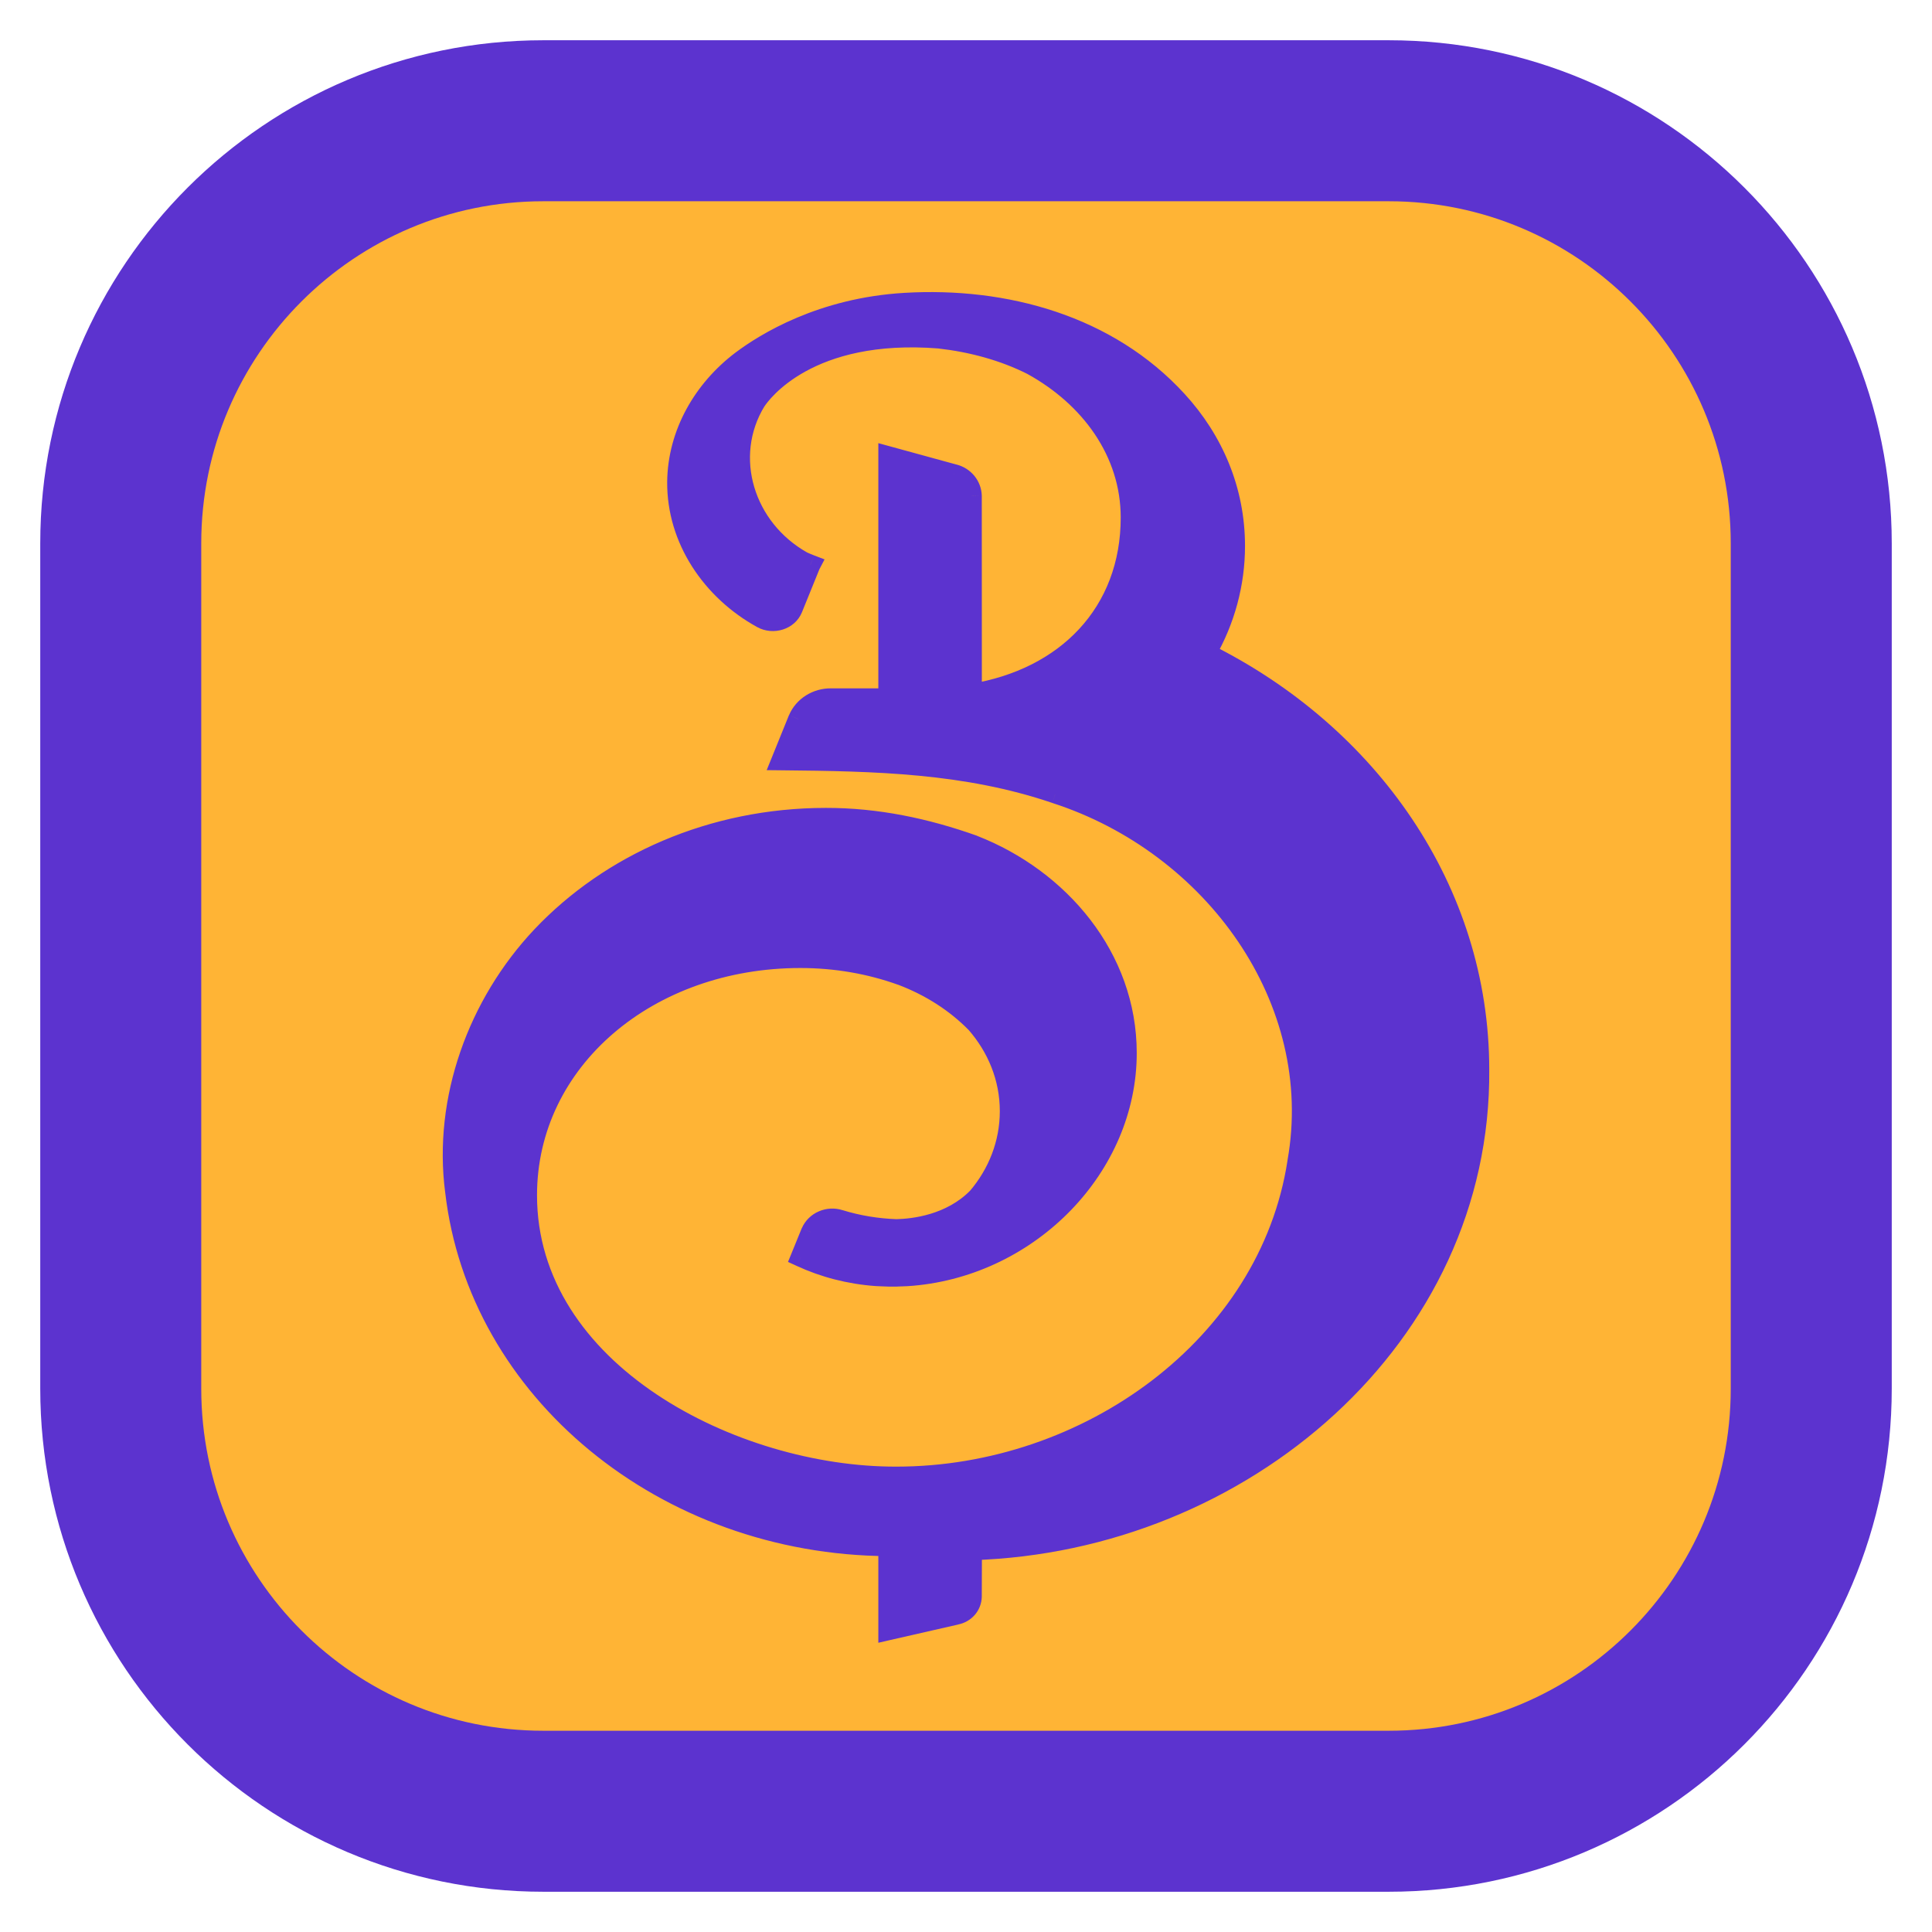
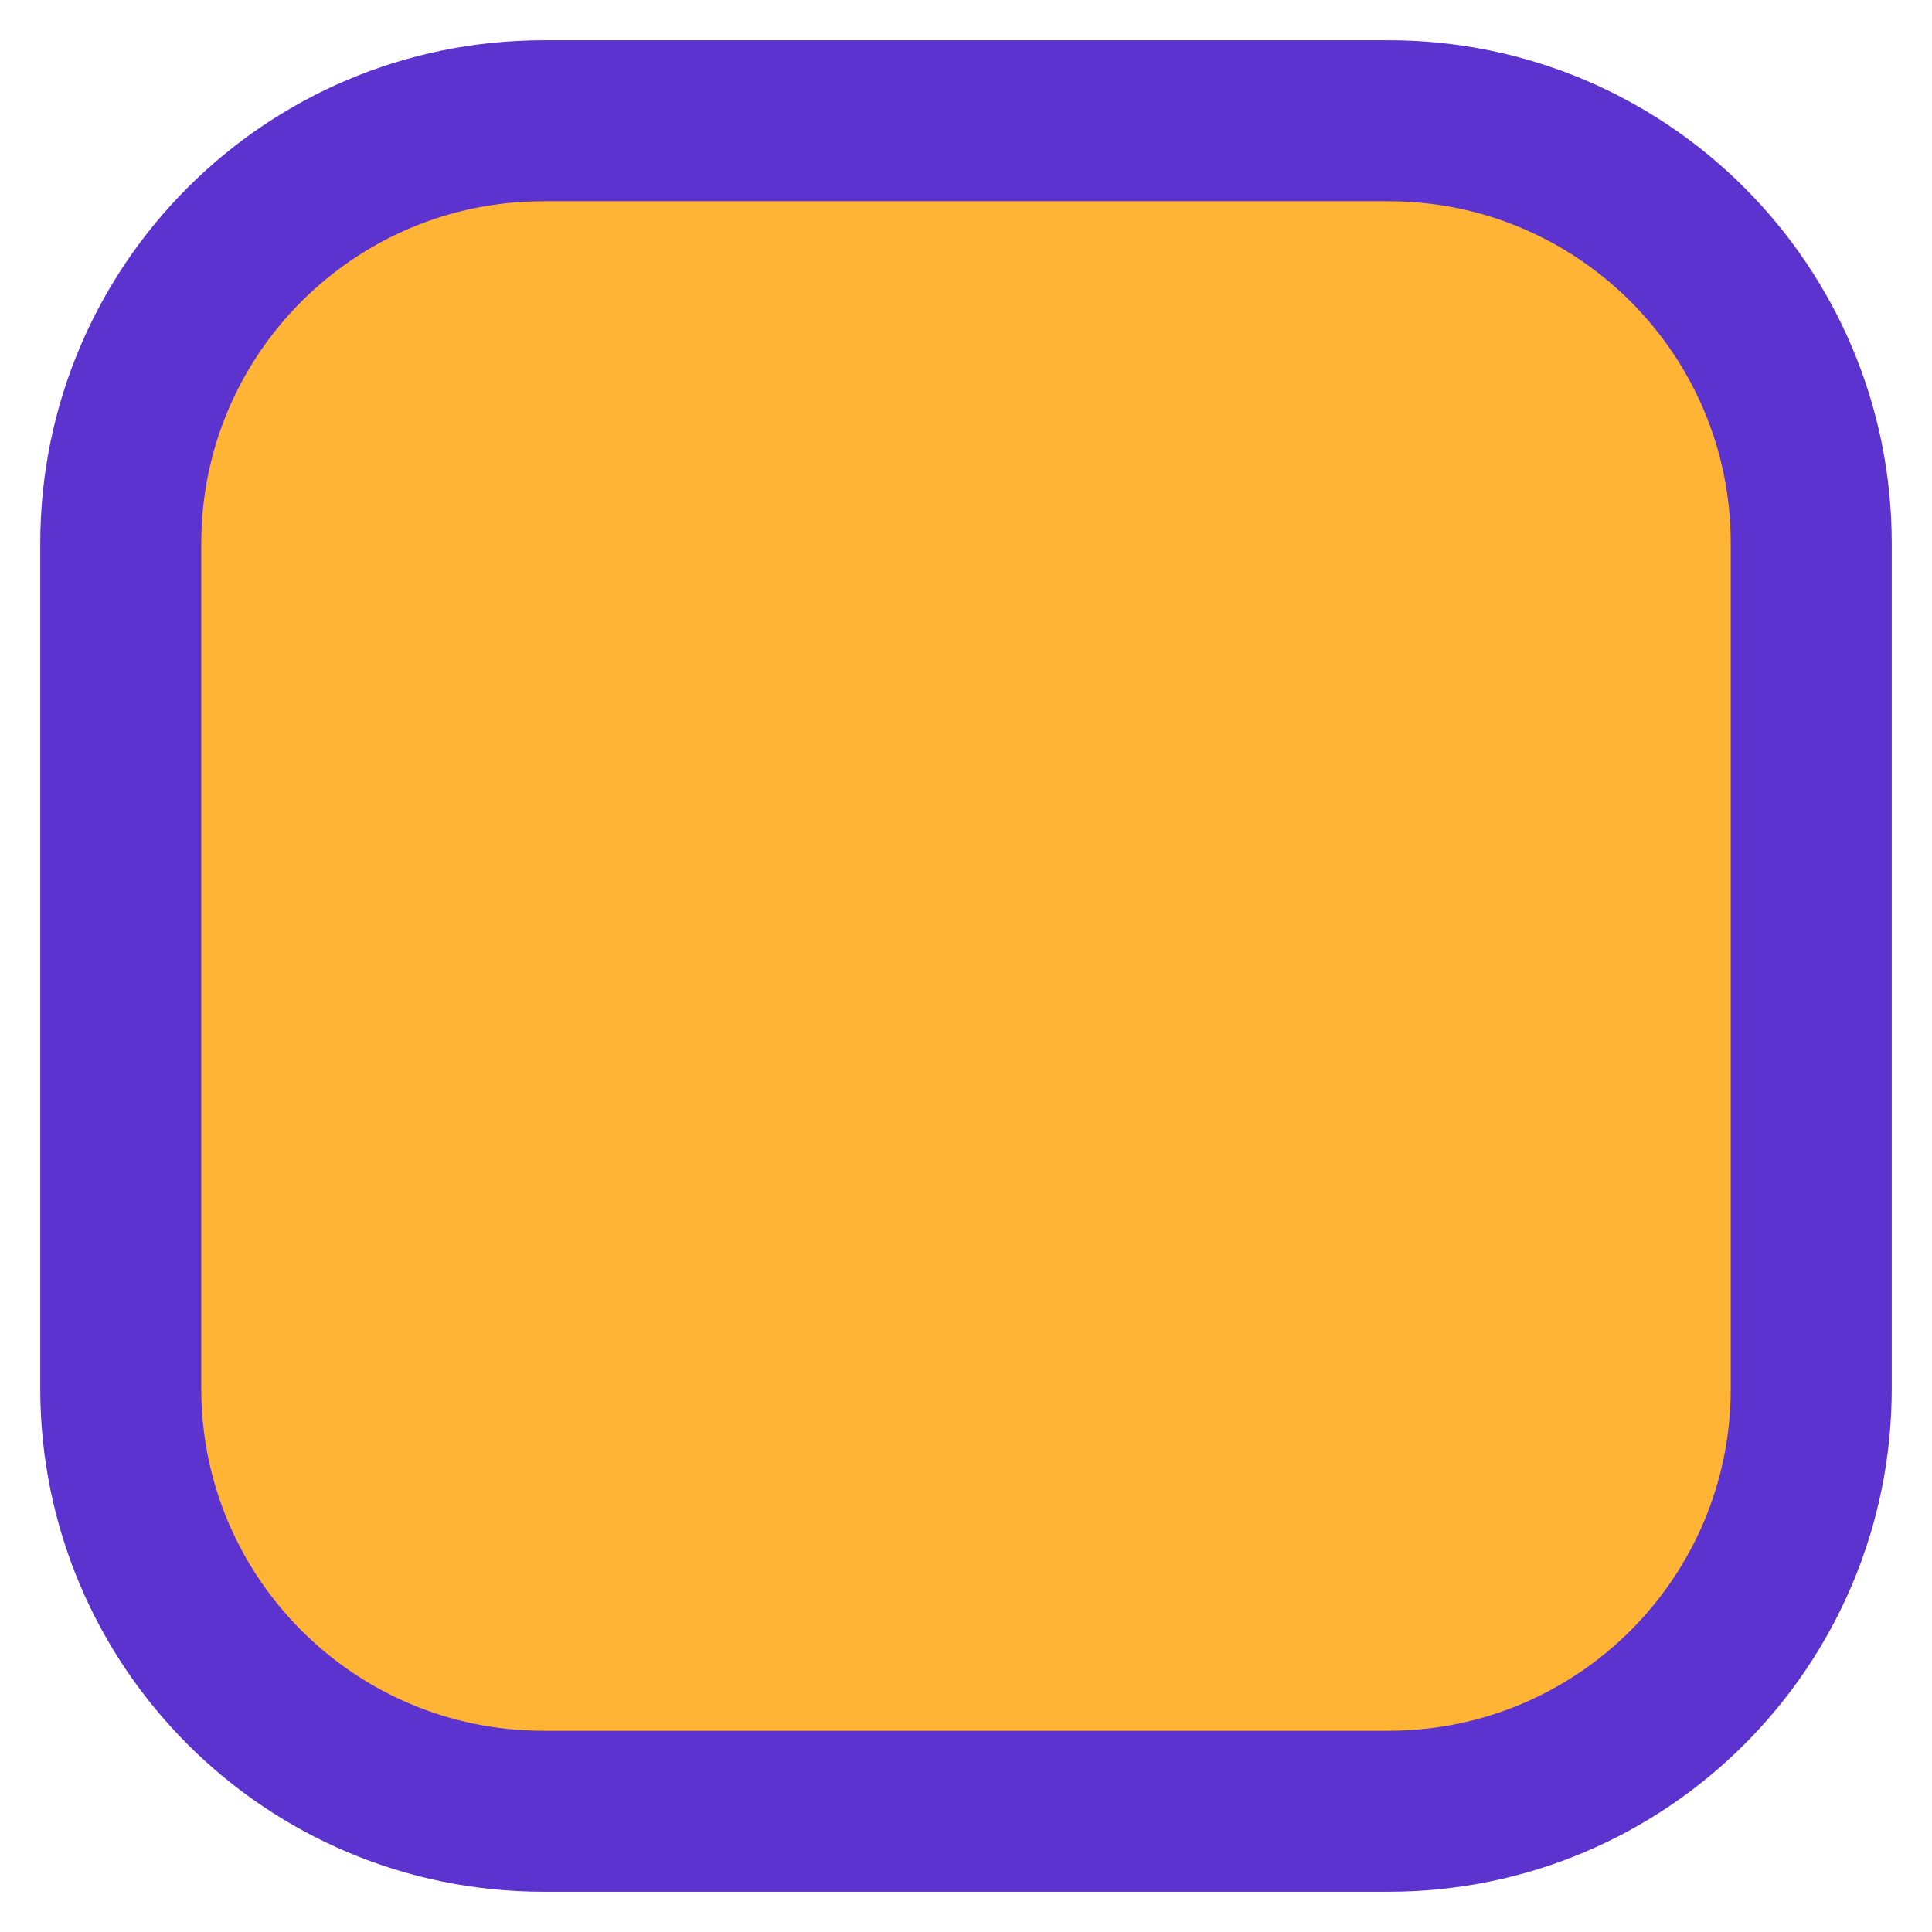
<svg xmlns="http://www.w3.org/2000/svg" width="24" height="24" viewBox="0 0 24 24" fill="none">
  <path d="M1.5 6.75C1.5 3.851 3.851 1.5 6.75 1.5H17.25C20.149 1.5 22.5 3.851 22.5 6.75V17.25C22.5 20.149 20.149 22.5 17.25 22.5H6.75C3.851 22.5 1.5 20.149 1.5 17.25V6.75Z" fill="#FFB435" stroke="#5C33CF" stroke-width="2" />
-   <path d="M14.982 8.115C17.005 9.12 18.375 11.059 18.375 13.286V13.286C18.404 16.605 15.433 19.154 12.073 19.256L12.071 19.834C12.07 19.887 12.05 19.938 12.015 19.979C11.98 20.019 11.931 20.047 11.877 20.058L11.036 20.25V19.206C8.253 19.191 5.939 17.27 5.654 14.796C5.506 13.657 5.932 12.476 6.729 11.631C7.58 10.731 8.844 10.161 10.259 10.161C10.892 10.16 11.502 10.288 12.095 10.5C13.163 10.917 13.996 11.894 13.996 13.081C13.996 14.488 12.806 15.719 11.333 15.847C11.289 15.851 11.244 15.854 11.199 15.855H11.186C11.15 15.858 11.115 15.858 11.08 15.858H11.054L11.001 15.856L10.998 15.856C10.968 15.855 10.937 15.855 10.906 15.852L10.886 15.851C10.552 15.828 10.235 15.744 9.95 15.613L10.075 15.306C10.103 15.242 10.156 15.191 10.222 15.162C10.287 15.134 10.362 15.13 10.431 15.153C10.659 15.222 10.895 15.262 11.134 15.27C11.347 15.265 11.812 15.215 12.144 14.876C12.396 14.578 12.545 14.207 12.545 13.803C12.545 13.389 12.387 13.009 12.123 12.707C11.875 12.455 11.563 12.253 11.199 12.115C10.81 11.976 10.386 11.9 9.943 11.9C8.065 11.9 6.546 13.158 6.546 14.848C6.546 17.046 9.114 18.35 11.136 18.344C13.506 18.344 15.766 16.73 16.117 14.434C16.476 12.421 15.072 10.489 13.112 9.856C11.997 9.477 10.873 9.455 9.709 9.444L9.916 8.933C9.95 8.856 10.007 8.79 10.079 8.744C10.152 8.698 10.238 8.675 10.324 8.676H11.036V5.669L11.85 5.891C11.912 5.907 11.967 5.942 12.007 5.99C12.047 6.039 12.069 6.099 12.071 6.161L12.072 8.62C13.239 8.429 14.047 7.618 14.047 6.429C14.047 5.611 13.54 4.93 12.82 4.535C12.466 4.356 12.066 4.249 11.67 4.205C10.043 4.076 9.461 4.874 9.391 4.981C8.966 5.675 9.248 6.568 9.967 6.973C10 6.988 10.034 7.003 10.068 7.016L10.063 7.024L9.846 7.559C9.789 7.698 9.607 7.758 9.466 7.681C8.837 7.334 8.408 6.695 8.413 5.987C8.419 5.386 8.736 4.839 9.209 4.482C9.506 4.258 10.207 3.823 11.241 3.763C12.483 3.689 13.764 4.038 14.625 4.979C15.073 5.469 15.341 6.091 15.341 6.783C15.341 7.249 15.217 7.707 14.982 8.115Z" fill="#5C33CF" />
-   <path d="M14.982 8.115L14.874 8.052L14.807 8.167L14.926 8.227L14.982 8.115ZM15.341 6.783L15.466 6.783V6.783H15.341ZM9.466 7.681L9.406 7.79L9.406 7.79L9.466 7.681ZM9.846 7.559L9.962 7.606L9.962 7.606L9.846 7.559ZM10.063 7.024L9.952 6.966L9.947 6.977L10.063 7.024ZM10.068 7.016L10.178 7.073L10.243 6.949L10.112 6.899L10.068 7.016ZM9.967 6.973L9.906 7.082L9.915 7.087L9.967 6.973ZM9.391 4.981L9.286 4.912L9.284 4.916L9.391 4.981ZM11.67 4.205L11.684 4.08L11.68 4.08L11.67 4.205ZM12.071 6.161L12.196 6.161L12.196 6.158L12.071 6.161ZM11.85 5.891L11.816 6.012L11.819 6.012L11.85 5.891ZM11.036 5.669L11.068 5.548L10.911 5.505V5.669H11.036ZM11.036 8.676V8.801H11.161V8.676H11.036ZM10.324 8.676L10.322 8.801H10.324V8.676ZM9.916 8.933L9.802 8.883L9.8 8.886L9.916 8.933ZM9.709 9.444L9.593 9.397L9.524 9.567L9.707 9.569L9.709 9.444ZM11.199 12.115L11.243 11.998L11.241 11.998L11.199 12.115ZM12.123 12.707L12.217 12.625L12.212 12.619L12.123 12.707ZM12.144 14.876L12.233 14.963L12.239 14.956L12.144 14.876ZM11.134 15.27L11.13 15.395L11.136 15.395L11.134 15.27ZM10.431 15.153L10.392 15.272L10.394 15.272L10.431 15.153ZM10.075 15.306L9.961 15.256L9.959 15.259L10.075 15.306ZM9.95 15.613L9.834 15.566L9.789 15.676L9.898 15.726L9.95 15.613ZM10.886 15.851L10.877 15.976L10.881 15.976L10.886 15.851ZM10.906 15.852L10.916 15.727L10.911 15.727L10.906 15.852ZM10.998 15.856L10.995 15.981L10.995 15.981L10.998 15.856ZM11.001 15.856L11.004 15.731L11.004 15.731L11.001 15.856ZM11.054 15.858L11.05 15.983H11.054V15.858ZM11.186 15.855V15.73L11.178 15.731L11.186 15.855ZM11.199 15.855V15.98L11.204 15.98L11.199 15.855ZM11.333 15.847L11.344 15.972L11.344 15.972L11.333 15.847ZM10.259 10.161V10.286L10.259 10.286L10.259 10.161ZM6.729 11.631L6.638 11.545L6.638 11.545L6.729 11.631ZM5.654 14.796L5.778 14.781L5.778 14.78L5.654 14.796ZM11.036 19.206H11.161V19.082L11.036 19.081L11.036 19.206ZM11.036 20.25H10.911V20.407L11.063 20.372L11.036 20.25ZM11.877 20.058L11.853 19.935L11.85 19.936L11.877 20.058ZM12.071 19.834L12.196 19.837L12.196 19.834L12.071 19.834ZM18.375 13.286H18.25L18.25 13.287L18.375 13.286ZM12.82 4.535L12.88 4.425L12.876 4.423L12.82 4.535ZM12.072 8.62L11.947 8.62L11.947 8.767L12.092 8.743L12.072 8.62ZM8.413 5.987L8.288 5.986L8.288 5.986L8.413 5.987ZM11.136 18.344V18.219L11.136 18.219L11.136 18.344ZM12.073 19.256L12.069 19.131L11.948 19.135L11.948 19.256L12.073 19.256ZM16.117 14.434L15.994 14.412L15.994 14.415L16.117 14.434ZM13.112 9.856L13.071 9.974L13.073 9.975L13.112 9.856ZM14.625 4.979L14.533 5.064L14.625 4.979ZM11.241 3.763L11.249 3.887L11.249 3.887L11.241 3.763ZM9.209 4.482L9.134 4.382V4.382L9.209 4.482ZM12.095 10.5L12.14 10.383L12.137 10.382L12.095 10.5ZM18.5 13.286C18.5 11.005 17.097 9.026 15.038 8.003L14.926 8.227C16.914 9.214 18.25 11.113 18.25 13.286H18.5ZM15.09 8.177C15.336 7.751 15.466 7.271 15.466 6.783L15.216 6.783C15.216 7.227 15.098 7.663 14.874 8.052L15.09 8.177ZM9.406 7.79C9.606 7.9 9.874 7.821 9.962 7.606L9.731 7.512C9.705 7.575 9.608 7.616 9.526 7.571L9.406 7.79ZM10.174 7.082L10.178 7.073L9.957 6.958L9.952 6.966L10.174 7.082ZM10.112 6.899C10.081 6.887 10.05 6.874 10.02 6.86L9.915 7.087C9.95 7.103 9.986 7.118 10.023 7.132L10.112 6.899ZM9.495 5.05C9.546 4.973 10.087 4.204 11.66 4.329L11.68 4.08C9.998 3.947 9.376 4.775 9.286 4.912L9.495 5.05ZM12.196 6.158C12.194 6.068 12.161 5.981 12.104 5.911L11.911 6.07C11.933 6.097 11.945 6.13 11.946 6.163L12.196 6.158ZM12.104 5.911C12.046 5.841 11.968 5.792 11.88 5.77L11.819 6.012C11.856 6.022 11.888 6.042 11.911 6.07L12.104 5.911ZM11.882 5.771L11.068 5.548L11.003 5.79L11.816 6.012L11.882 5.771ZM10.911 5.669V8.676H11.161V5.669H10.911ZM11.036 8.551H10.324V8.801H11.036V8.551ZM10.326 8.551C10.216 8.549 10.106 8.58 10.013 8.638L10.146 8.85C10.198 8.817 10.259 8.8 10.322 8.801L10.326 8.551ZM10.013 8.638C9.919 8.697 9.845 8.782 9.802 8.883L10.031 8.982C10.054 8.929 10.094 8.883 10.146 8.85L10.013 8.638ZM9.8 8.886L9.593 9.397L9.824 9.491L10.032 8.98L9.8 8.886ZM6.671 14.848C6.671 13.245 8.115 12.025 9.943 12.025V11.775C8.015 11.775 6.421 13.072 6.421 14.848H6.671ZM9.943 12.025C10.371 12.025 10.781 12.098 11.156 12.233L11.241 11.998C10.839 11.853 10.4 11.775 9.943 11.775V12.025ZM11.155 12.232C11.503 12.364 11.799 12.557 12.033 12.795L12.212 12.619C11.951 12.354 11.623 12.142 11.243 11.998L11.155 12.232ZM12.028 12.789C12.275 13.071 12.42 13.422 12.42 13.803H12.67C12.67 13.356 12.499 12.948 12.216 12.625L12.028 12.789ZM12.42 13.803C12.42 14.175 12.283 14.518 12.048 14.795L12.239 14.956C12.508 14.638 12.67 14.238 12.67 13.803H12.42ZM12.054 14.788C11.758 15.091 11.335 15.141 11.132 15.145L11.136 15.395C11.358 15.39 11.866 15.338 12.233 14.963L12.054 14.788ZM11.138 15.145C10.91 15.137 10.684 15.1 10.467 15.033L10.394 15.272C10.633 15.345 10.88 15.386 11.13 15.395L11.138 15.145ZM10.469 15.034C10.372 15.002 10.266 15.007 10.172 15.048L10.271 15.277C10.309 15.261 10.352 15.259 10.392 15.272L10.469 15.034ZM10.172 15.048C10.078 15.088 10.002 15.162 9.961 15.256L10.19 15.357C10.205 15.322 10.233 15.294 10.271 15.277L10.172 15.048ZM9.959 15.259L9.834 15.566L10.066 15.66L10.191 15.354L9.959 15.259ZM9.898 15.726C10.196 15.864 10.528 15.951 10.877 15.976L10.895 15.727C10.575 15.704 10.274 15.624 10.003 15.499L9.898 15.726ZM10.881 15.976L10.901 15.977L10.911 15.727L10.891 15.726L10.881 15.976ZM10.896 15.977C10.931 15.979 10.966 15.98 10.995 15.981L11.002 15.731C10.971 15.73 10.943 15.73 10.916 15.727L10.896 15.977ZM10.995 15.981L10.997 15.981L11.004 15.731L11.001 15.731L10.995 15.981ZM10.997 15.981L11.05 15.983L11.058 15.733L11.004 15.731L10.997 15.981ZM11.054 15.983H11.08V15.733H11.054V15.983ZM11.08 15.983C11.114 15.983 11.154 15.983 11.195 15.98L11.178 15.731C11.147 15.733 11.115 15.733 11.08 15.733V15.983ZM11.186 15.98H11.199V15.73H11.186V15.98ZM11.204 15.98C11.25 15.979 11.297 15.976 11.344 15.972L11.323 15.723C11.28 15.726 11.237 15.729 11.194 15.73L11.204 15.98ZM11.344 15.972C12.875 15.838 14.121 14.558 14.121 13.081H13.871C13.871 14.417 12.736 15.6 11.322 15.723L11.344 15.972ZM10.259 10.036C8.811 10.036 7.513 10.62 6.638 11.545L6.82 11.717C7.646 10.843 8.878 10.286 10.259 10.286V10.036ZM5.53 14.81C5.823 17.356 8.198 19.316 11.035 19.331L11.036 19.081C8.307 19.066 6.055 17.184 5.778 14.781L5.53 14.81ZM10.911 19.206V20.25H11.161V19.206H10.911ZM11.063 20.372L11.905 20.18L11.85 19.936L11.008 20.128L11.063 20.372ZM11.902 20.18C11.983 20.164 12.056 20.122 12.11 20.06L11.921 19.897C11.904 19.916 11.88 19.93 11.853 19.936L11.902 20.18ZM12.11 20.06C12.163 19.998 12.194 19.92 12.196 19.837L11.947 19.831C11.946 19.854 11.937 19.878 11.921 19.897L12.11 20.06ZM18.5 13.286V13.286H18.25V13.286H18.5ZM11.656 4.329C12.04 4.372 12.425 4.475 12.764 4.646L12.876 4.423C12.507 4.237 12.092 4.126 11.684 4.08L11.656 4.329ZM12.76 4.644C13.45 5.023 13.922 5.668 13.922 6.429H14.172C14.172 5.555 13.63 4.837 12.88 4.425L12.76 4.644ZM13.922 6.429C13.922 7.548 13.168 8.314 12.052 8.496L12.092 8.743C13.31 8.544 14.172 7.689 14.172 6.429H13.922ZM9.962 7.606L10.179 7.071L9.947 6.977L9.731 7.512L9.962 7.606ZM8.288 5.986C8.282 6.746 8.743 7.425 9.406 7.79L9.527 7.571C8.931 7.243 8.533 6.643 8.538 5.988L8.288 5.986ZM6.638 11.545C5.818 12.415 5.377 13.633 5.53 14.812L5.778 14.78C5.635 13.682 6.046 12.537 6.82 11.717L6.638 11.545ZM11.136 18.219C10.149 18.222 9.026 17.904 8.153 17.319C7.28 16.734 6.671 15.893 6.671 14.848H6.421C6.421 16.002 7.096 16.911 8.013 17.526C8.929 18.14 10.101 18.472 11.136 18.469L11.136 18.219ZM12.196 19.834L12.198 19.257L11.948 19.256L11.946 19.834L12.196 19.834ZM15.994 14.415C15.654 16.638 13.457 18.219 11.136 18.219V18.469C13.554 18.469 15.879 16.822 16.241 14.453L15.994 14.415ZM12.077 19.381C15.49 19.278 18.529 16.686 18.5 13.285L18.25 13.287C18.278 16.524 15.376 19.031 12.069 19.131L12.077 19.381ZM13.073 9.975C14.986 10.593 16.34 12.472 15.994 14.412L16.241 14.456C16.612 12.37 15.159 10.386 13.15 9.737L13.073 9.975ZM9.707 9.569C10.874 9.58 11.978 9.603 13.071 9.974L13.152 9.738C12.015 9.352 10.873 9.33 9.71 9.319L9.707 9.569ZM10.028 6.864C9.363 6.49 9.114 5.673 9.497 5.046L9.284 4.916C8.818 5.677 9.132 6.646 9.906 7.082L10.028 6.864ZM12.197 8.62L12.196 6.161L11.946 6.161L11.947 8.62L12.197 8.62ZM15.466 6.783C15.466 6.057 15.185 5.406 14.717 4.895L14.533 5.064C14.962 5.532 15.216 6.125 15.216 6.783H15.466ZM14.717 4.895C13.824 3.918 12.502 3.563 11.234 3.638L11.249 3.887C12.465 3.815 13.704 4.158 14.533 5.064L14.717 4.895ZM11.234 3.638C10.168 3.701 9.444 4.149 9.134 4.382L9.285 4.582C9.569 4.367 10.247 3.946 11.249 3.887L11.234 3.638ZM9.134 4.382C8.635 4.76 8.295 5.34 8.288 5.986L8.538 5.988C8.544 5.431 8.838 4.919 9.285 4.582L9.134 4.382ZM14.121 13.081C14.121 11.832 13.245 10.815 12.14 10.384L12.049 10.617C13.08 11.019 13.871 11.957 13.871 13.081H14.121ZM12.137 10.382C11.533 10.167 10.909 10.035 10.259 10.036L10.259 10.286C10.874 10.285 11.47 10.41 12.053 10.618L12.137 10.382Z" fill="#5C33CF" />
</svg>